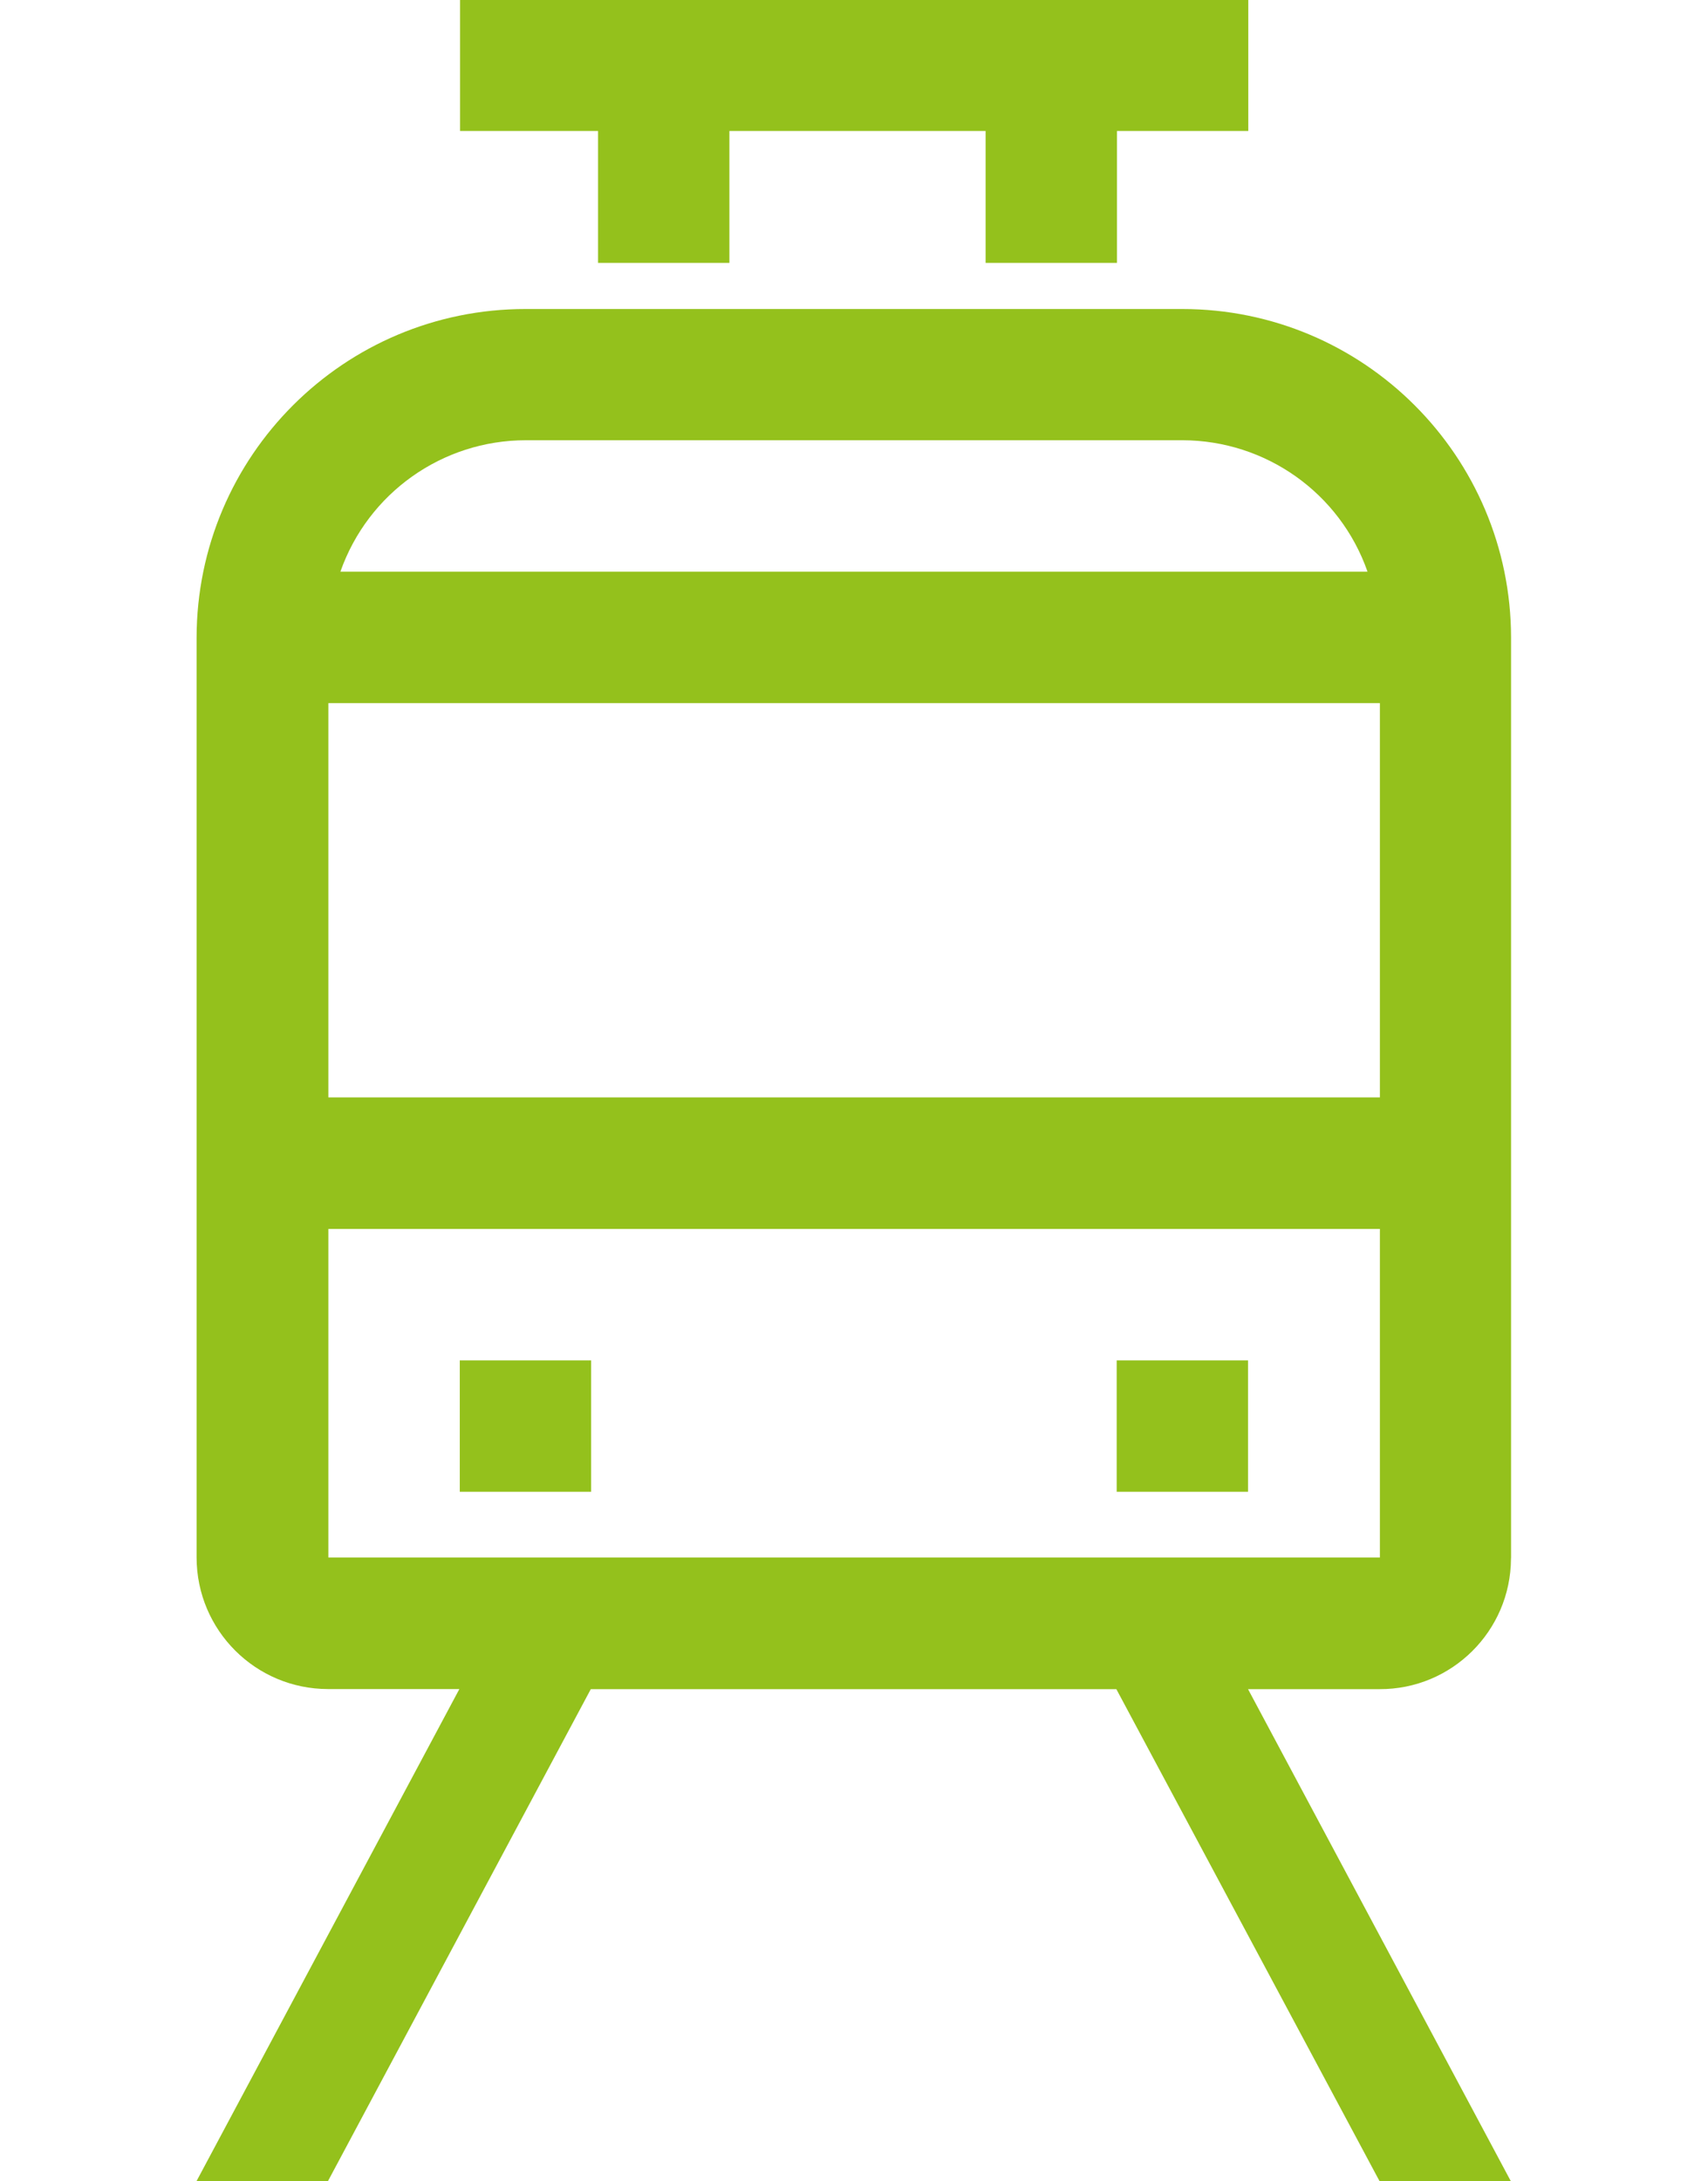
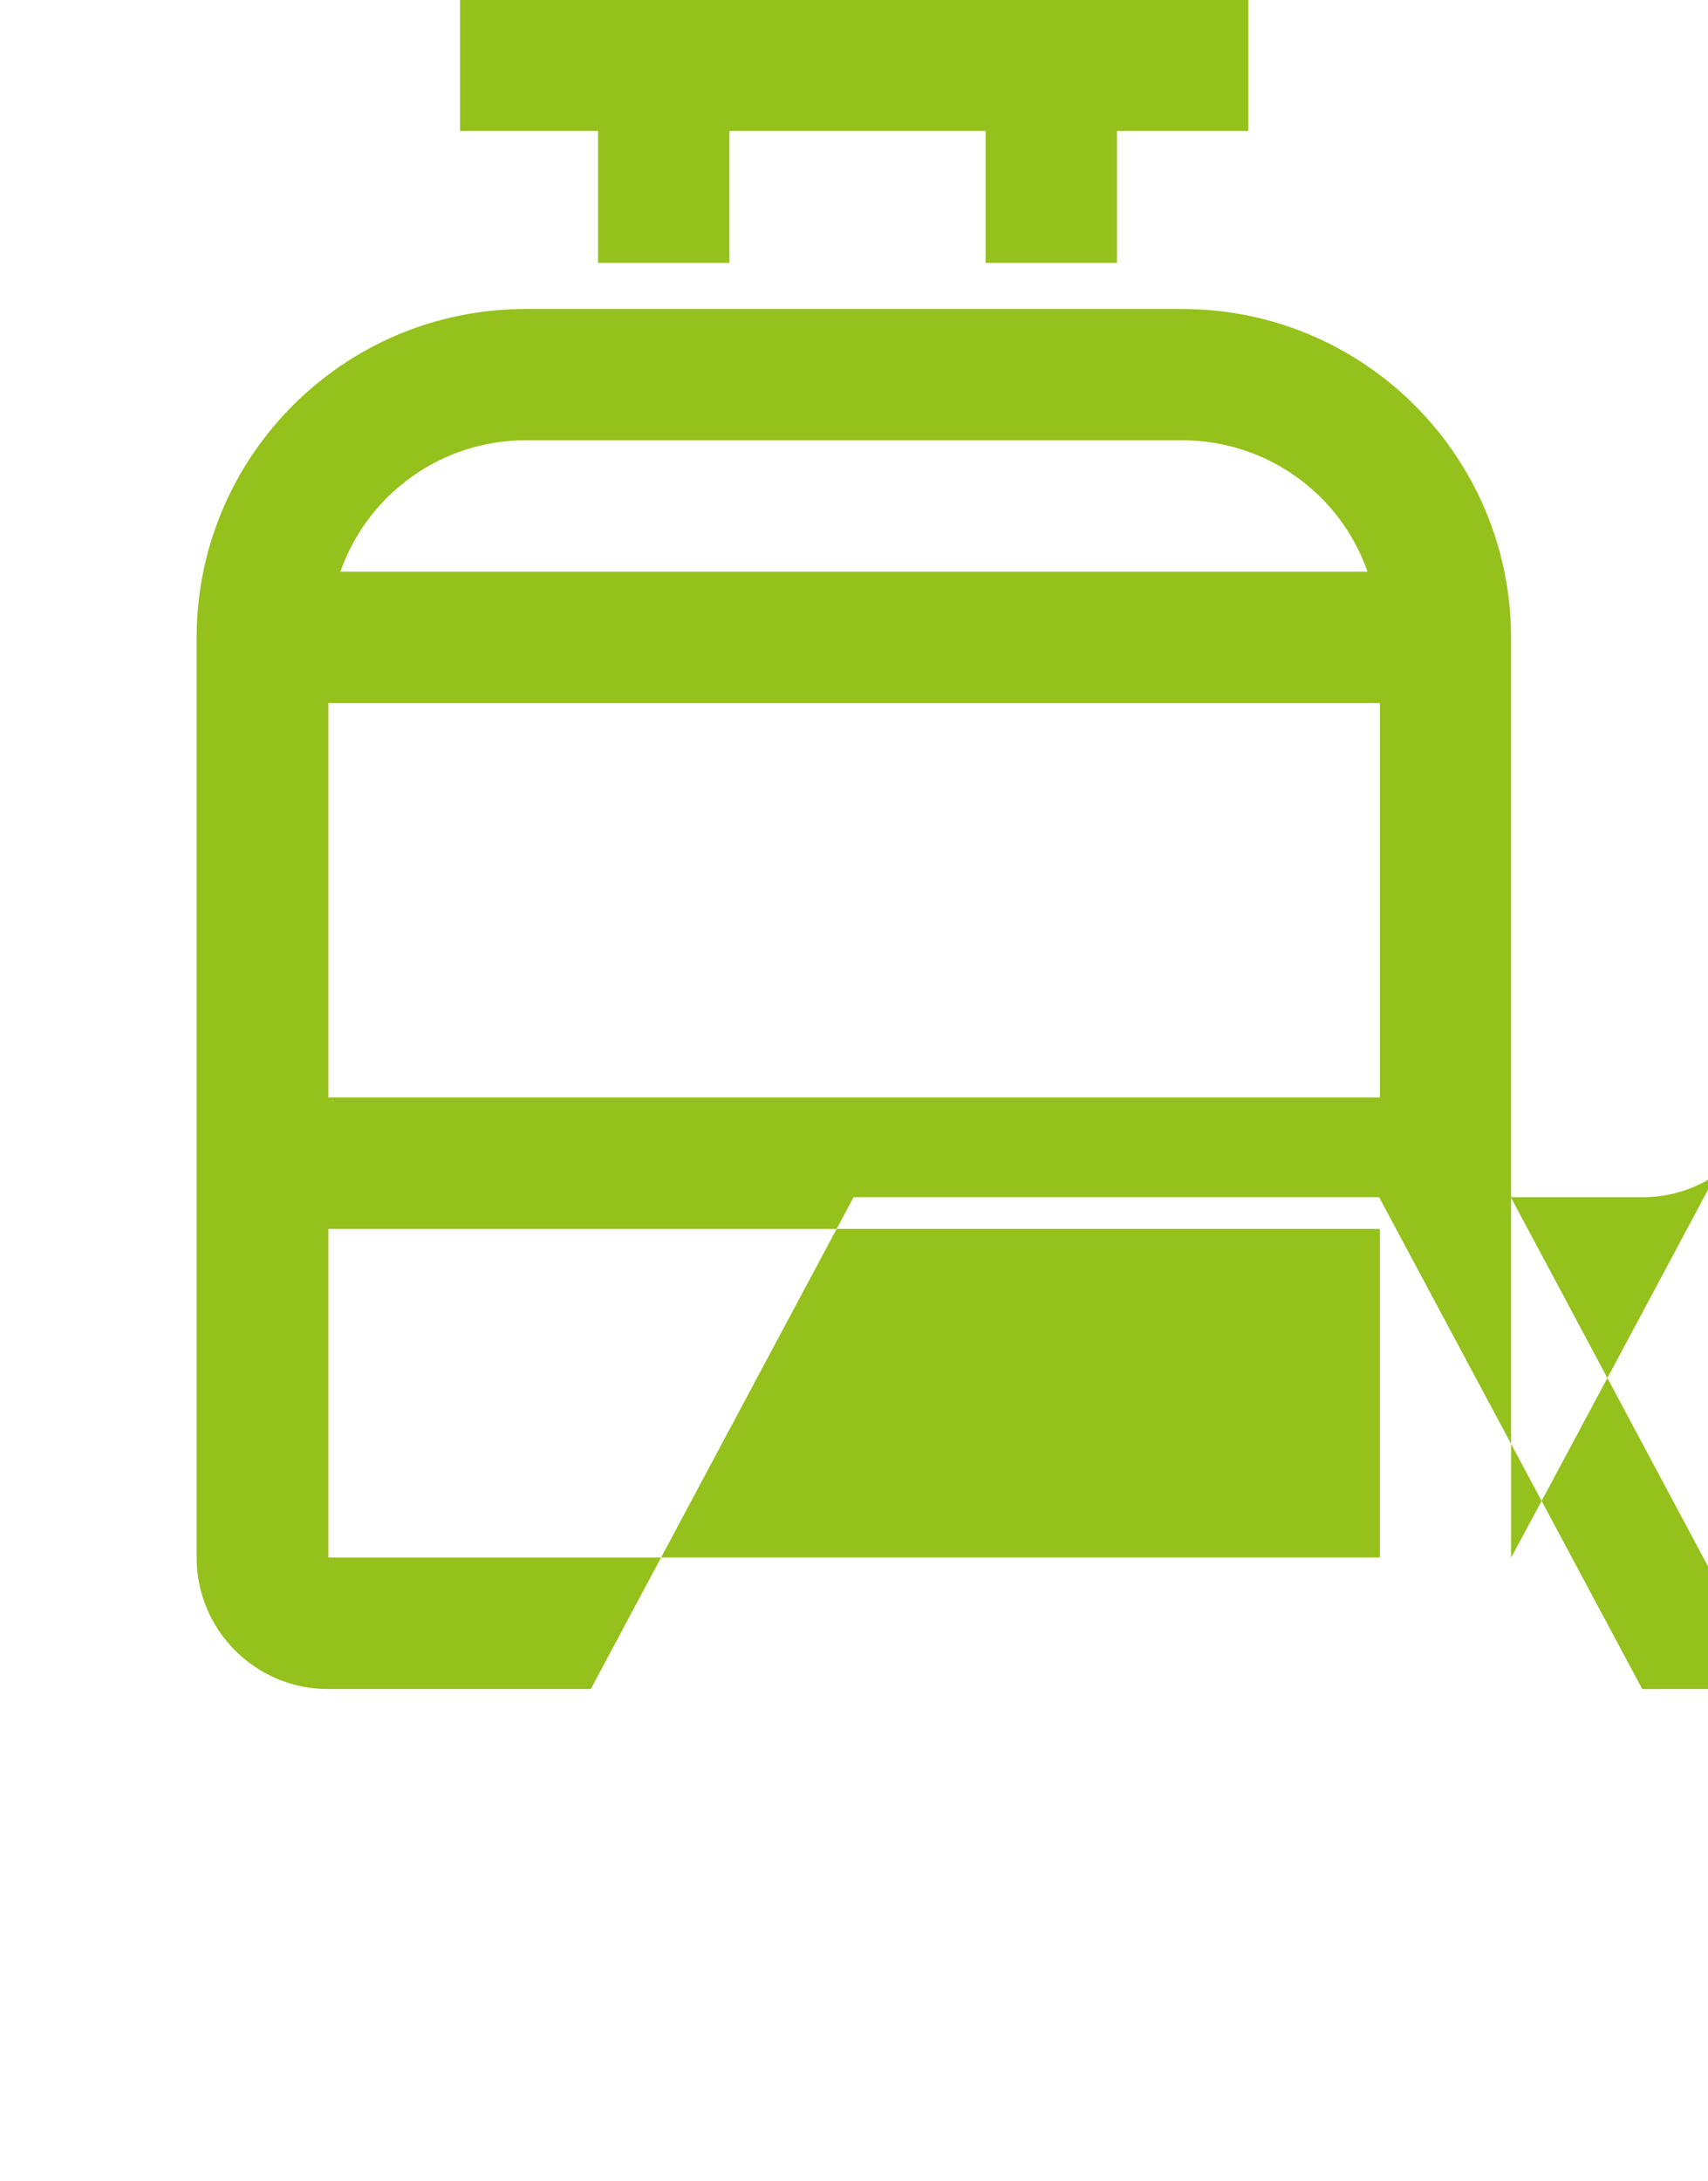
<svg xmlns="http://www.w3.org/2000/svg" version="1.1" id="Layer_1" x="0px" y="0px" width="20px" height="25.525px" viewBox="-2.306 0 20 25.525" enable-background="new -2.306 0 20 25.525" xml:space="preserve">
  <g id="Group_369" transform="translate(-952.503 -527.737)">
    <path id="Path_469" fill="#94C11C" d="M957.2,530.814h1.538v-1.544h3v1.544h1.538v-1.544h1.538v-1.533h-9.23v1.533h1.616V530.814z" />
-     <rect id="Rectangle_493" x="963.273" y="543.66" fill="#94C11C" width="1.538" height="1.538" />
-     <rect id="Rectangle_494" x="955.581" y="543.66" fill="#94C11C" width="1.538" height="1.538" />
-     <path id="Path_470" fill="#94C11C" d="M967.891,545.968V535.2c-0.003-2.124-1.725-3.846-3.85-3.846h-7.688   c-2.126-0.002-3.851,1.72-3.854,3.846v10.769c0.002,0.85,0.69,1.537,1.539,1.538h1.538l-3.077,5.758h1.539l3.077-5.757h6.154   l3.081,5.757h1.537l-3.076-5.757h1.539c0.847,0.004,1.536-0.681,1.54-1.527C967.891,545.977,967.891,545.972,967.891,545.968z    M956.354,532.89h7.69c0.976,0.002,1.844,0.618,2.166,1.538h-12.027C954.507,533.507,955.377,532.89,956.354,532.89z    M954.042,535.967h12.313v4.615h-12.313V535.967z M954.042,545.967v-3.846h12.313v3.846H954.042z" />
+     <path id="Path_470" fill="#94C11C" d="M967.891,545.968V535.2c-0.003-2.124-1.725-3.846-3.85-3.846h-7.688   c-2.126-0.002-3.851,1.72-3.854,3.846v10.769c0.002,0.85,0.69,1.537,1.539,1.538h1.538h1.539l3.077-5.757h6.154   l3.081,5.757h1.537l-3.076-5.757h1.539c0.847,0.004,1.536-0.681,1.54-1.527C967.891,545.977,967.891,545.972,967.891,545.968z    M956.354,532.89h7.69c0.976,0.002,1.844,0.618,2.166,1.538h-12.027C954.507,533.507,955.377,532.89,956.354,532.89z    M954.042,535.967h12.313v4.615h-12.313V535.967z M954.042,545.967v-3.846h12.313v3.846H954.042z" />
  </g>
</svg>